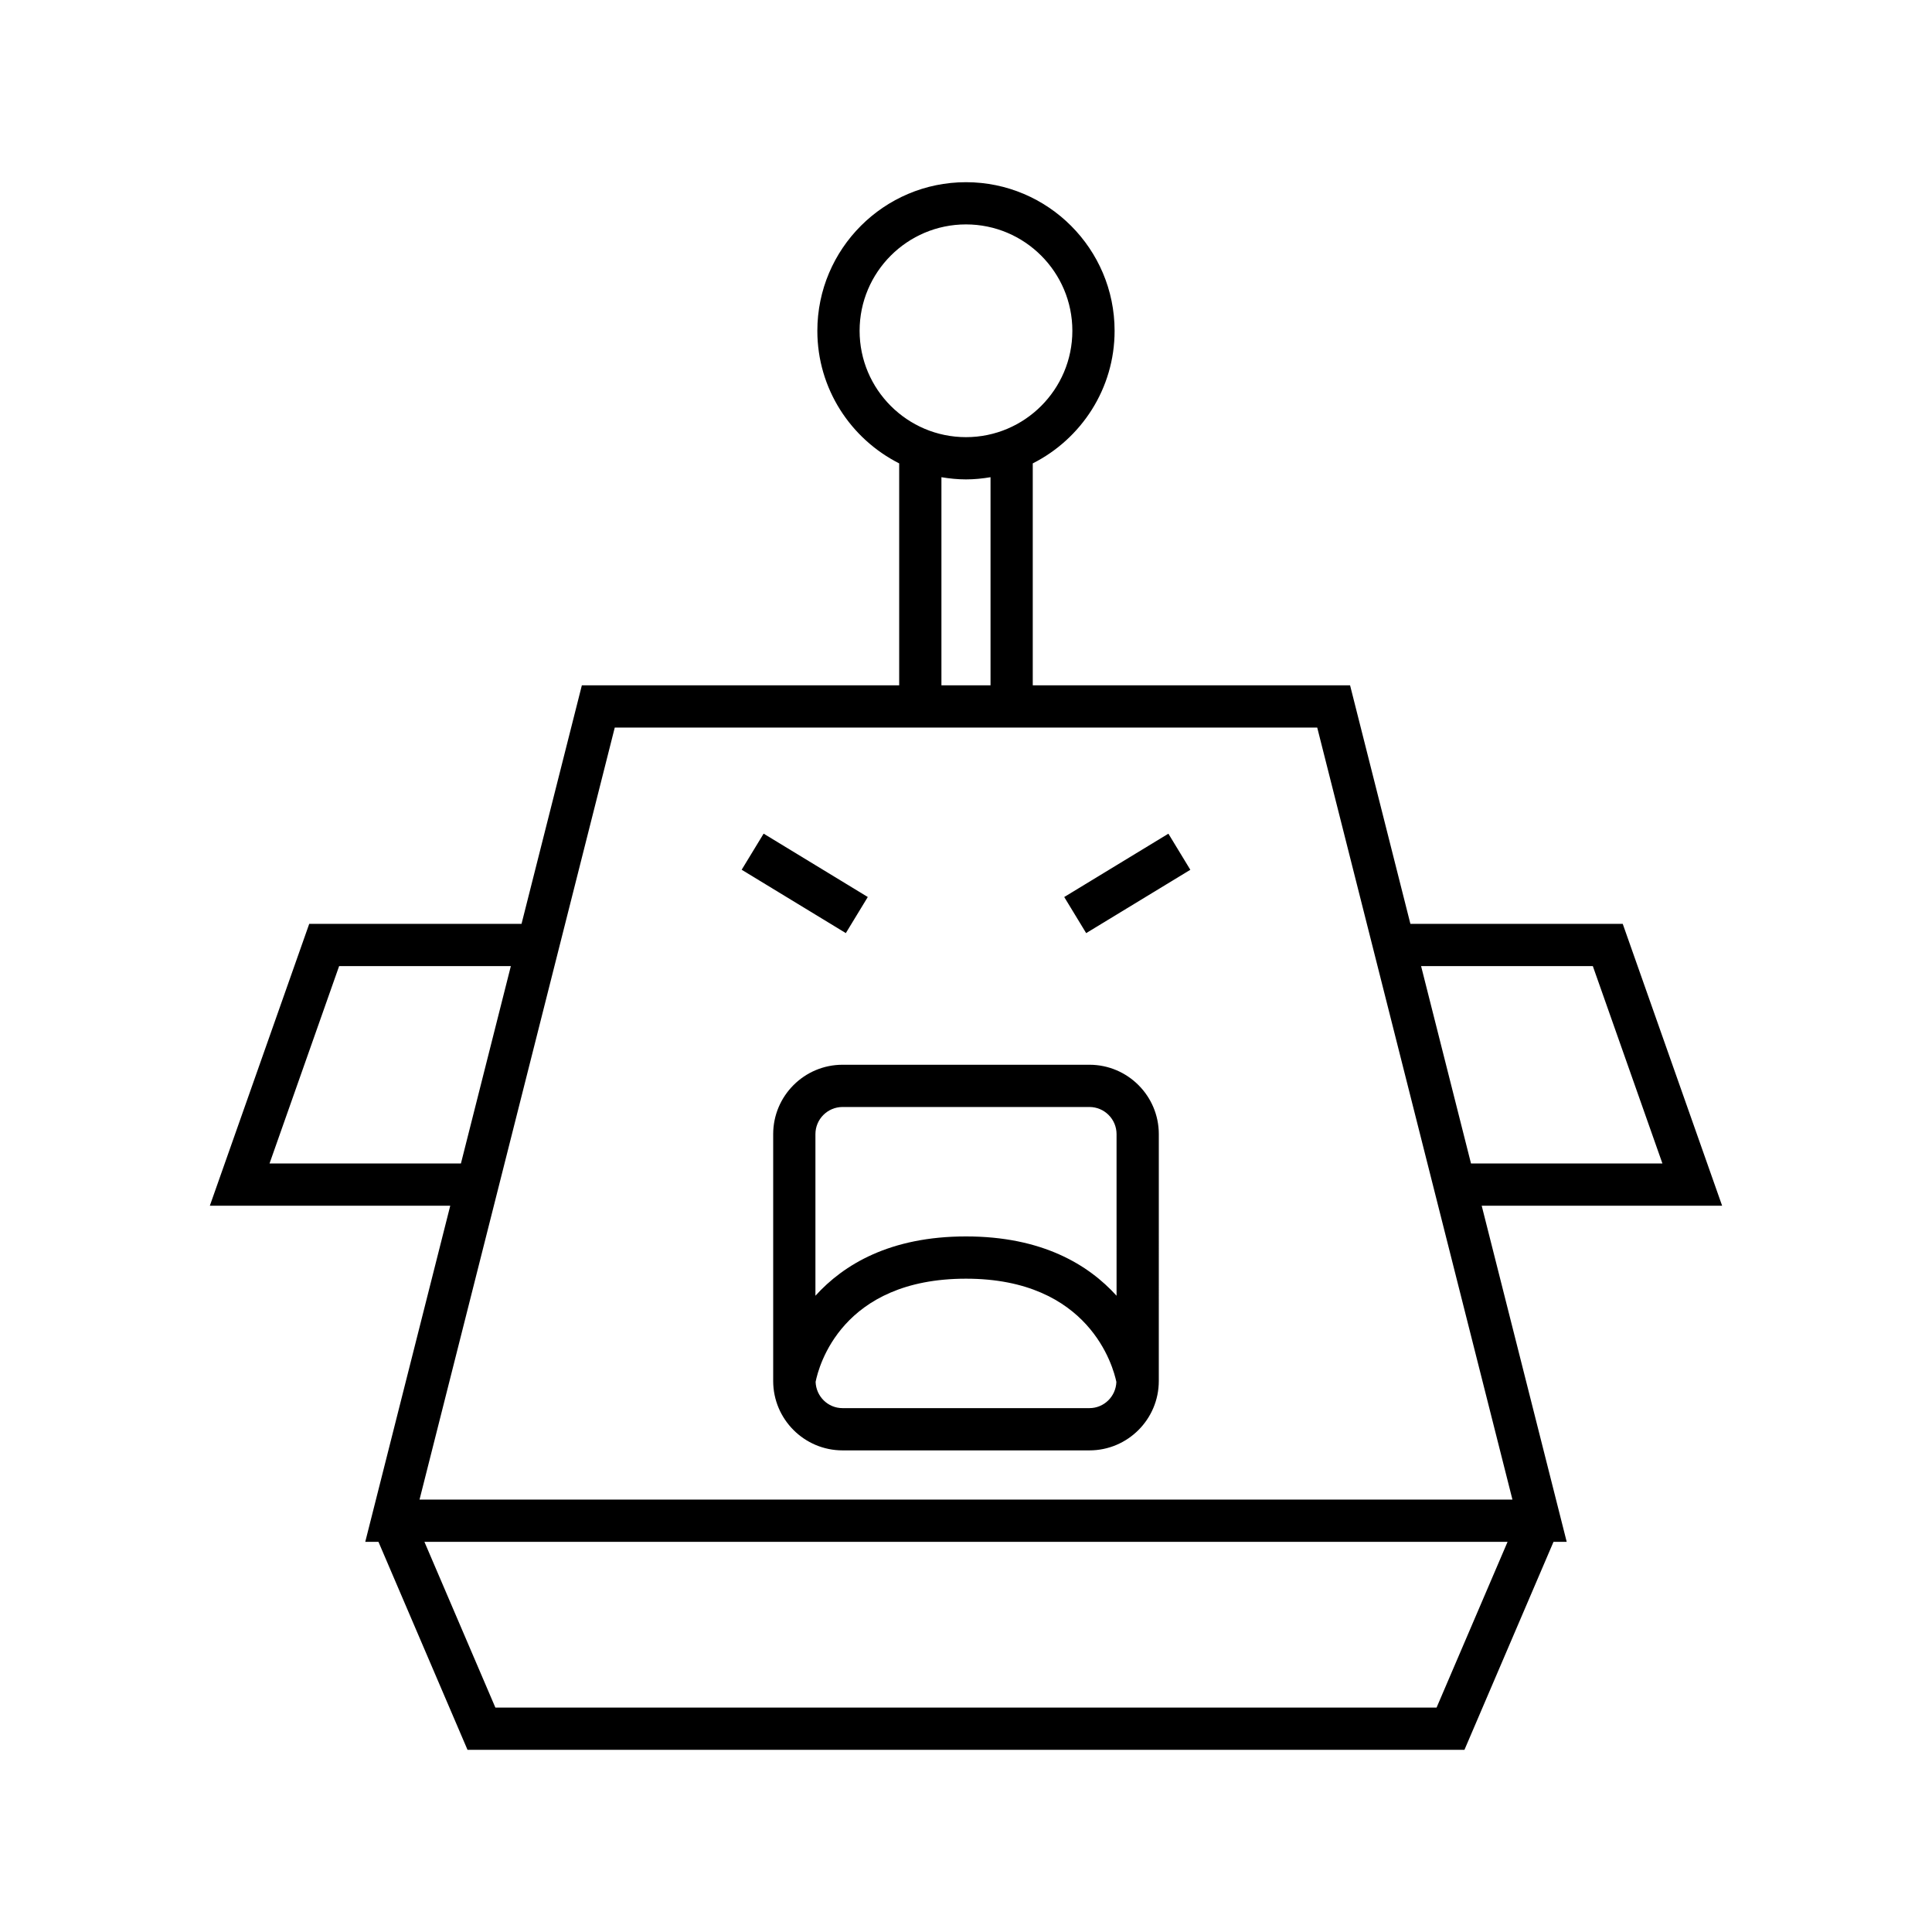
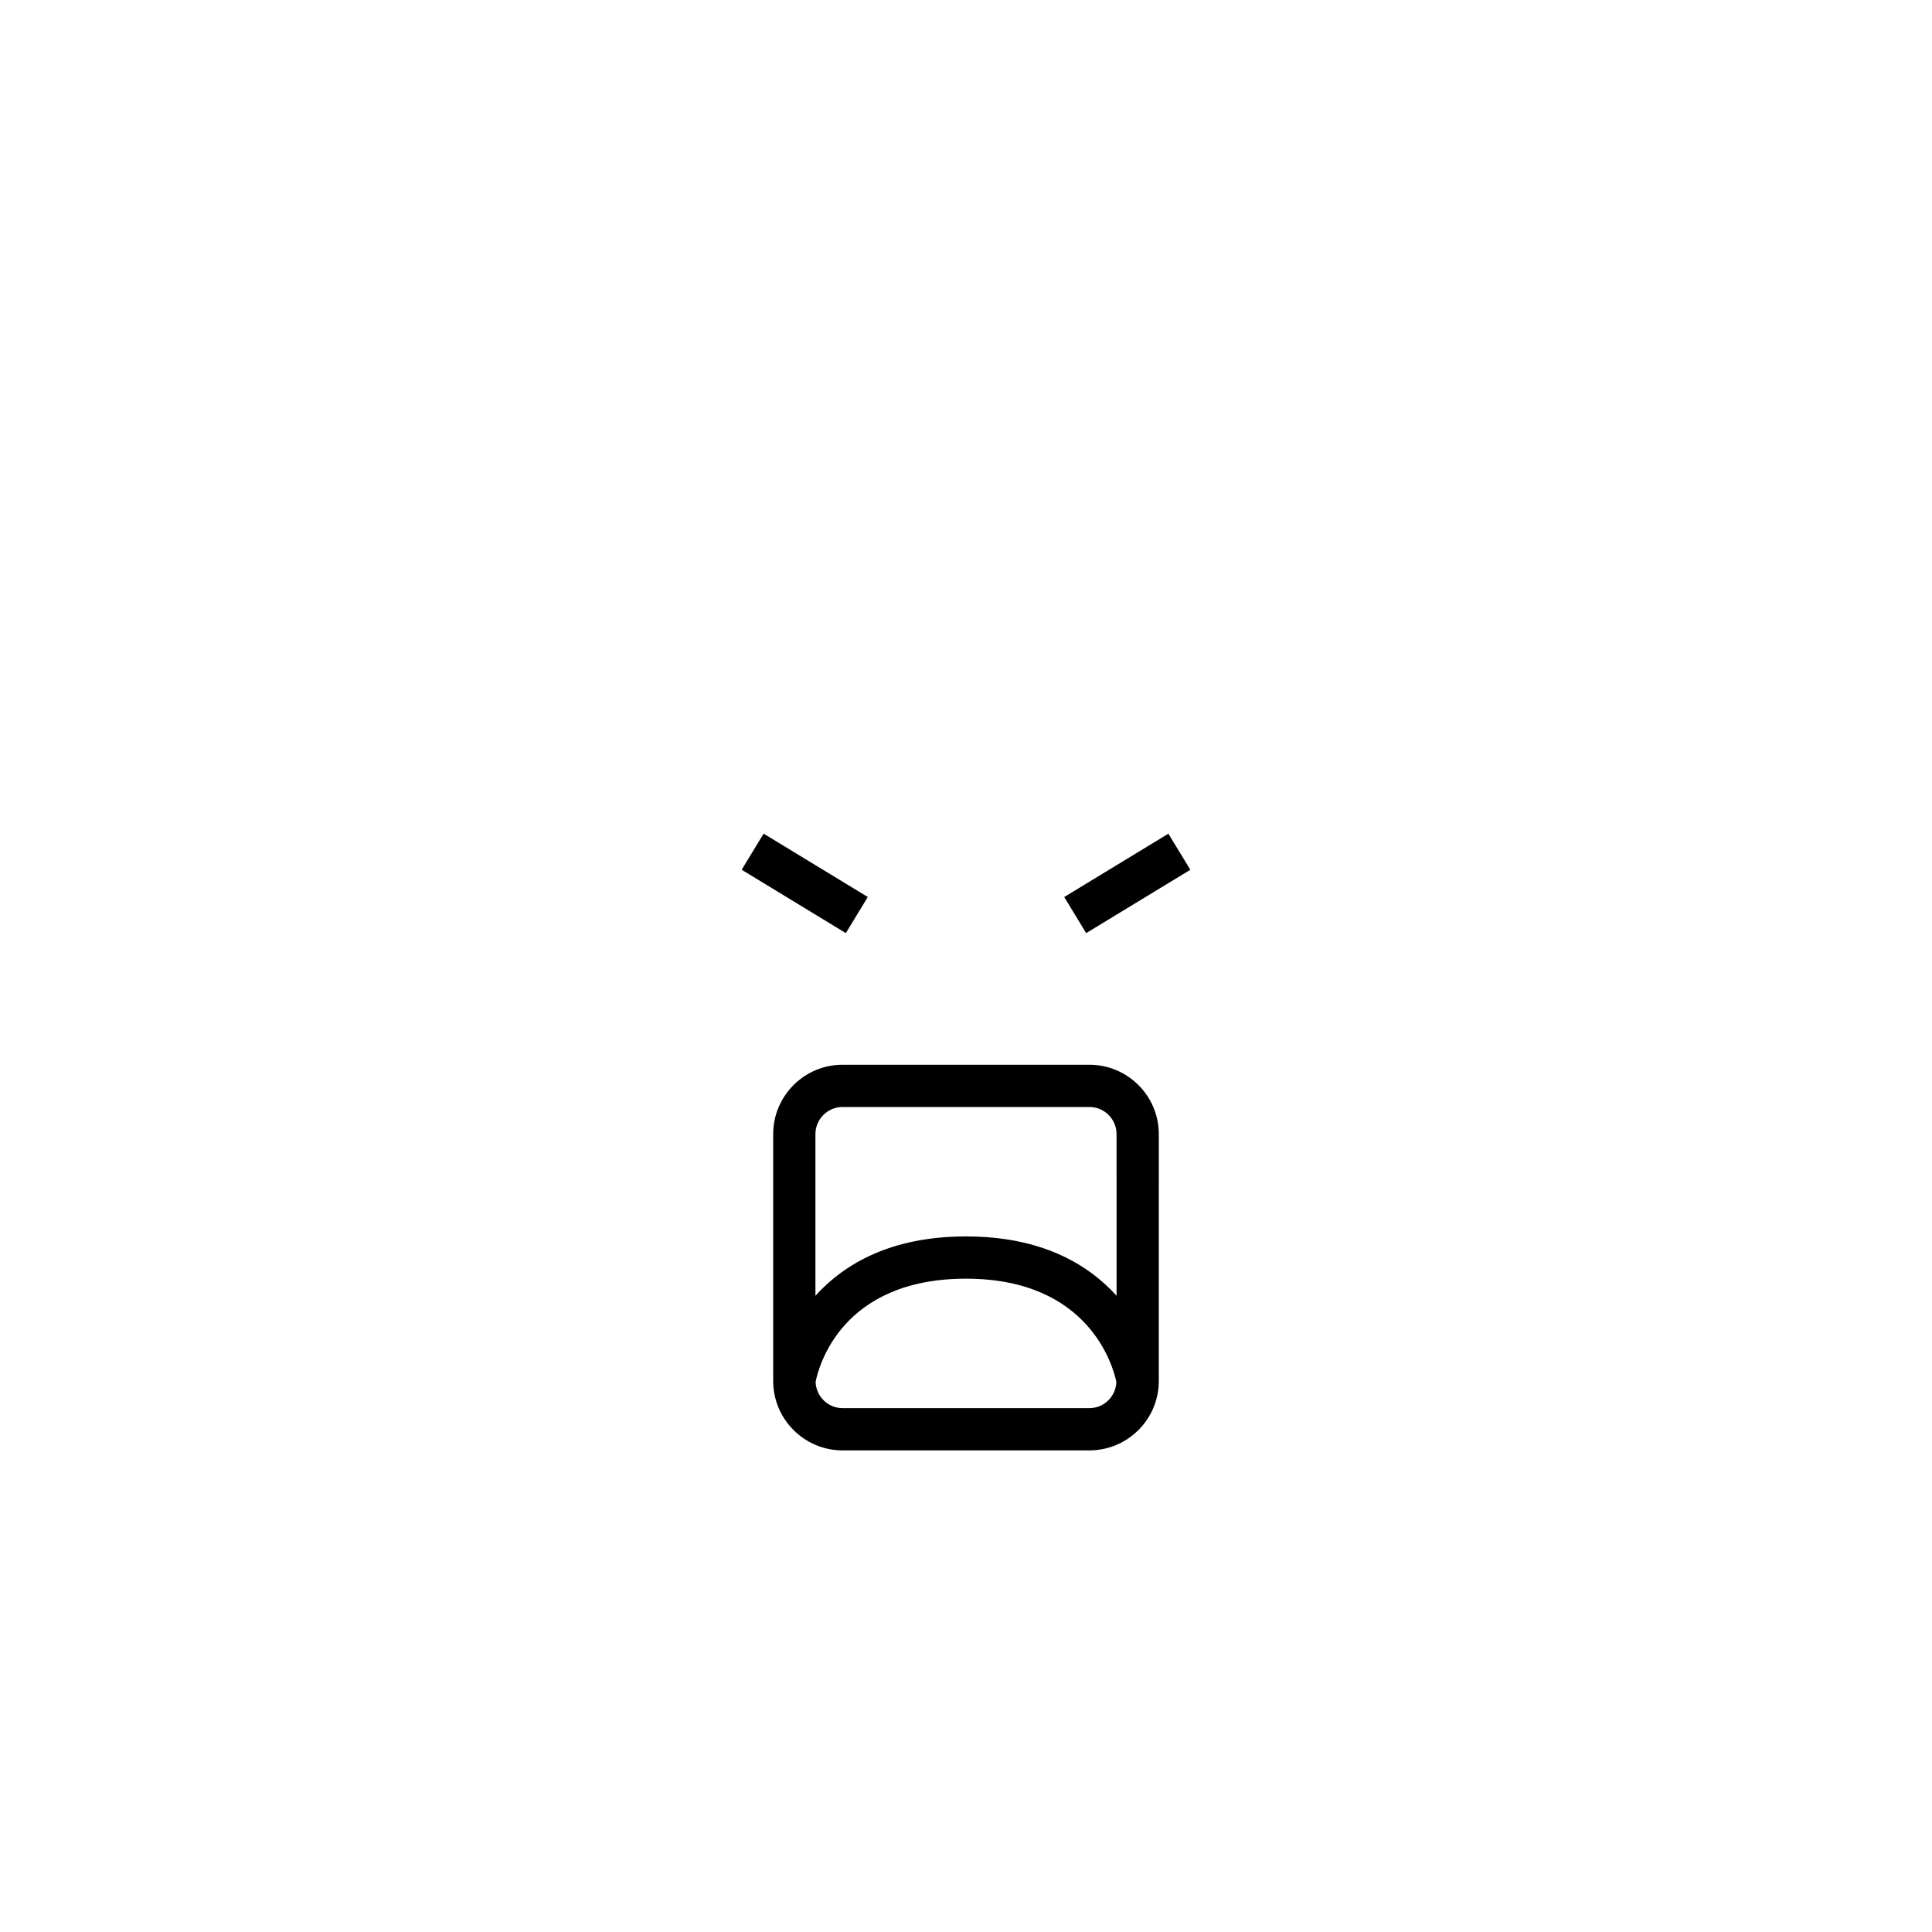
<svg xmlns="http://www.w3.org/2000/svg" fill="#000000" width="800px" height="800px" version="1.1" viewBox="144 144 512 512">
  <g>
-     <path d="m600.38 463.53-26.34-74.703h-56.27l-15.984-63.203h-84.094v-58.82c12.844-6.496 21.688-19.789 21.688-35.133 0-21.719-17.668-39.387-39.387-39.387s-39.387 17.668-39.387 39.387c0 15.348 8.844 28.637 21.688 35.133v58.82h-84.098l-15.984 63.203h-56.262l-26.34 74.703h63.711l-22.523 89.07h3.496l23.602 55.121h264.2l23.602-55.121h3.496l-22.527-89.07zm-34.266-63.508 18.445 52.312h-50.727l-13.23-52.312zm-194.31-168.36c0-15.543 12.645-28.191 28.191-28.191s28.191 12.648 28.191 28.191c0 15.543-12.645 28.188-28.191 28.188s-28.191-12.645-28.191-28.188zm34.695 38.801v55.156h-13.012v-55.156c2.121 0.355 4.285 0.582 6.504 0.582 2.223 0.004 4.387-0.227 6.508-0.582zm-191.07 181.87 18.445-52.312h45.508l-13.23 52.312zm309.28 144.19h-249.43l-18.805-43.926h287.05zm20.102-55.121h-289.63l51.738-204.59h186.16z" />
    <path d="m432.71 426.17h-65.426c-10.137 0-18.383 8.25-18.383 18.387v65.422c0 10.137 8.25 18.387 18.383 18.387h65.426c10.137 0 18.383-8.25 18.383-18.387l0.004-65.422c0-10.141-8.25-18.387-18.387-18.387zm0 91h-65.426c-3.879 0-7.008-3.106-7.141-6.957 0.809-4.086 6.867-27.348 39.855-27.348 32.711 0 39.008 23.32 39.852 27.363-0.141 3.844-3.266 6.941-7.141 6.941zm7.191-29.785c-7.477-8.258-19.766-15.719-39.902-15.719-20.137 0-32.422 7.457-39.902 15.719v-42.828c0-3.965 3.227-7.191 7.188-7.191h65.426c3.965 0 7.188 3.227 7.188 7.191z" />
    <path d="m426.03 381.72 27.605-16.785 5.816 9.566-27.605 16.785z" />
    <path d="m340.55 374.49 5.82-9.566 27.602 16.793-5.82 9.566z" />
  </g>
</svg>